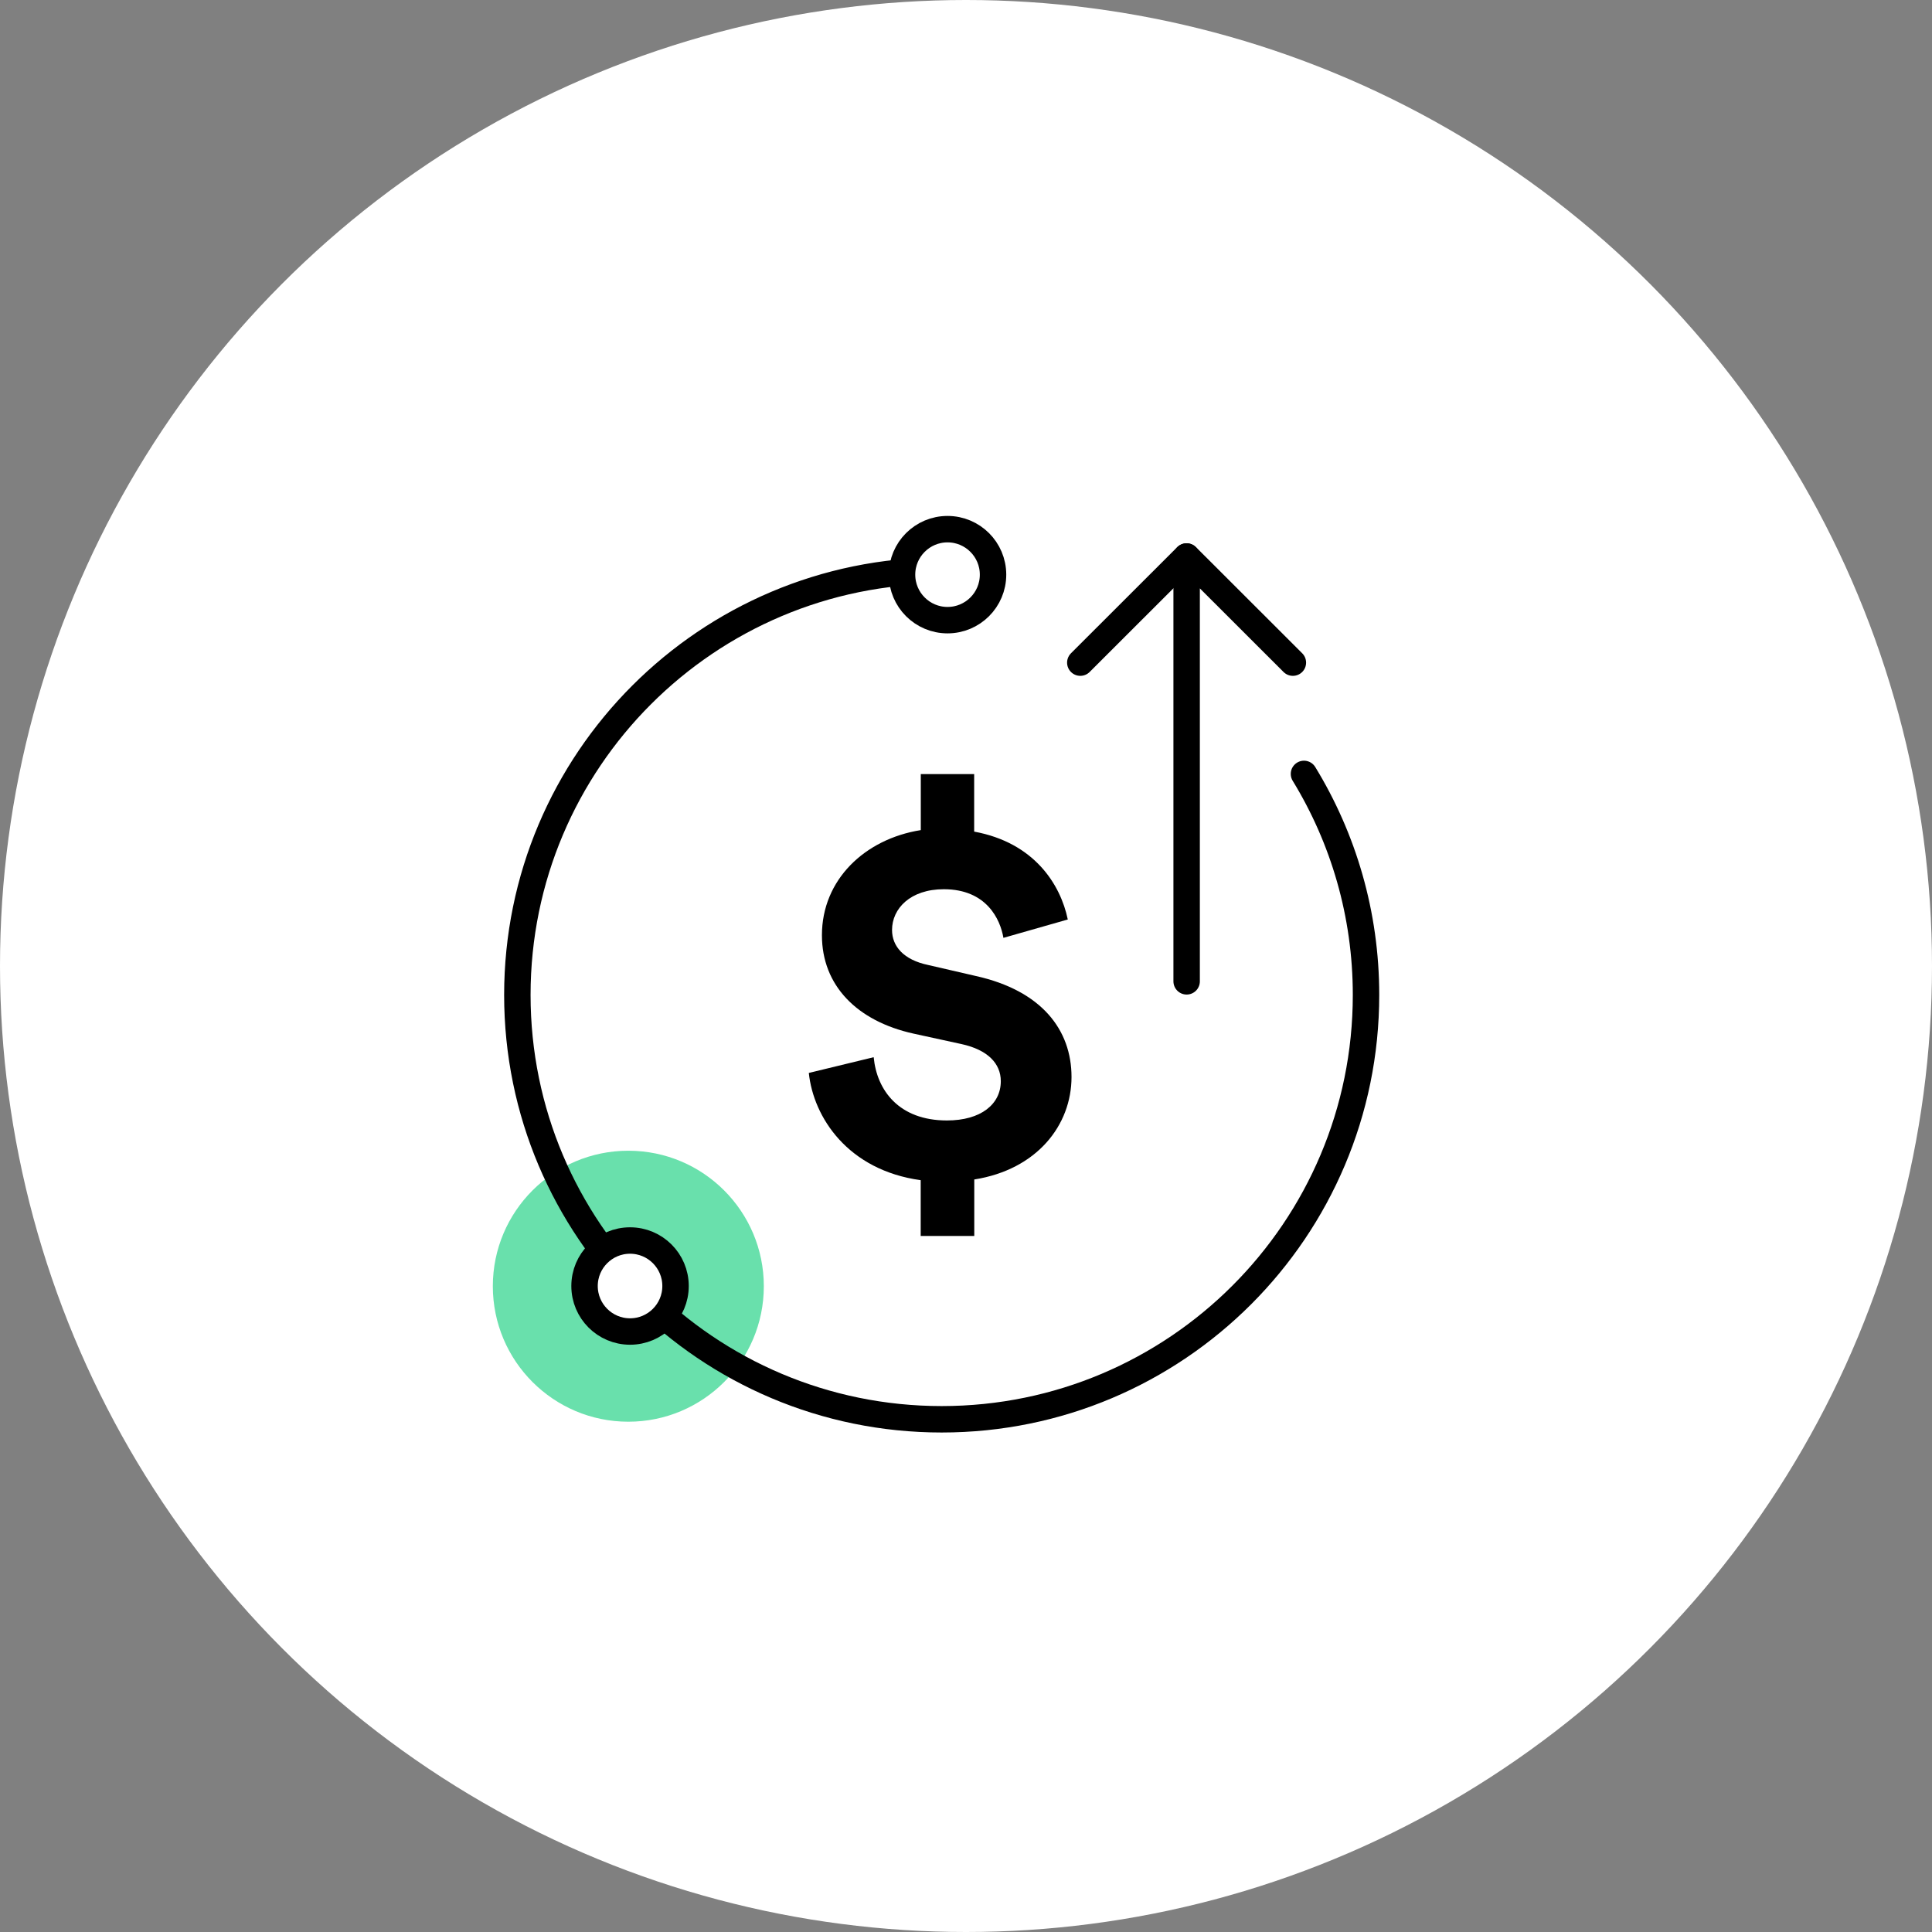
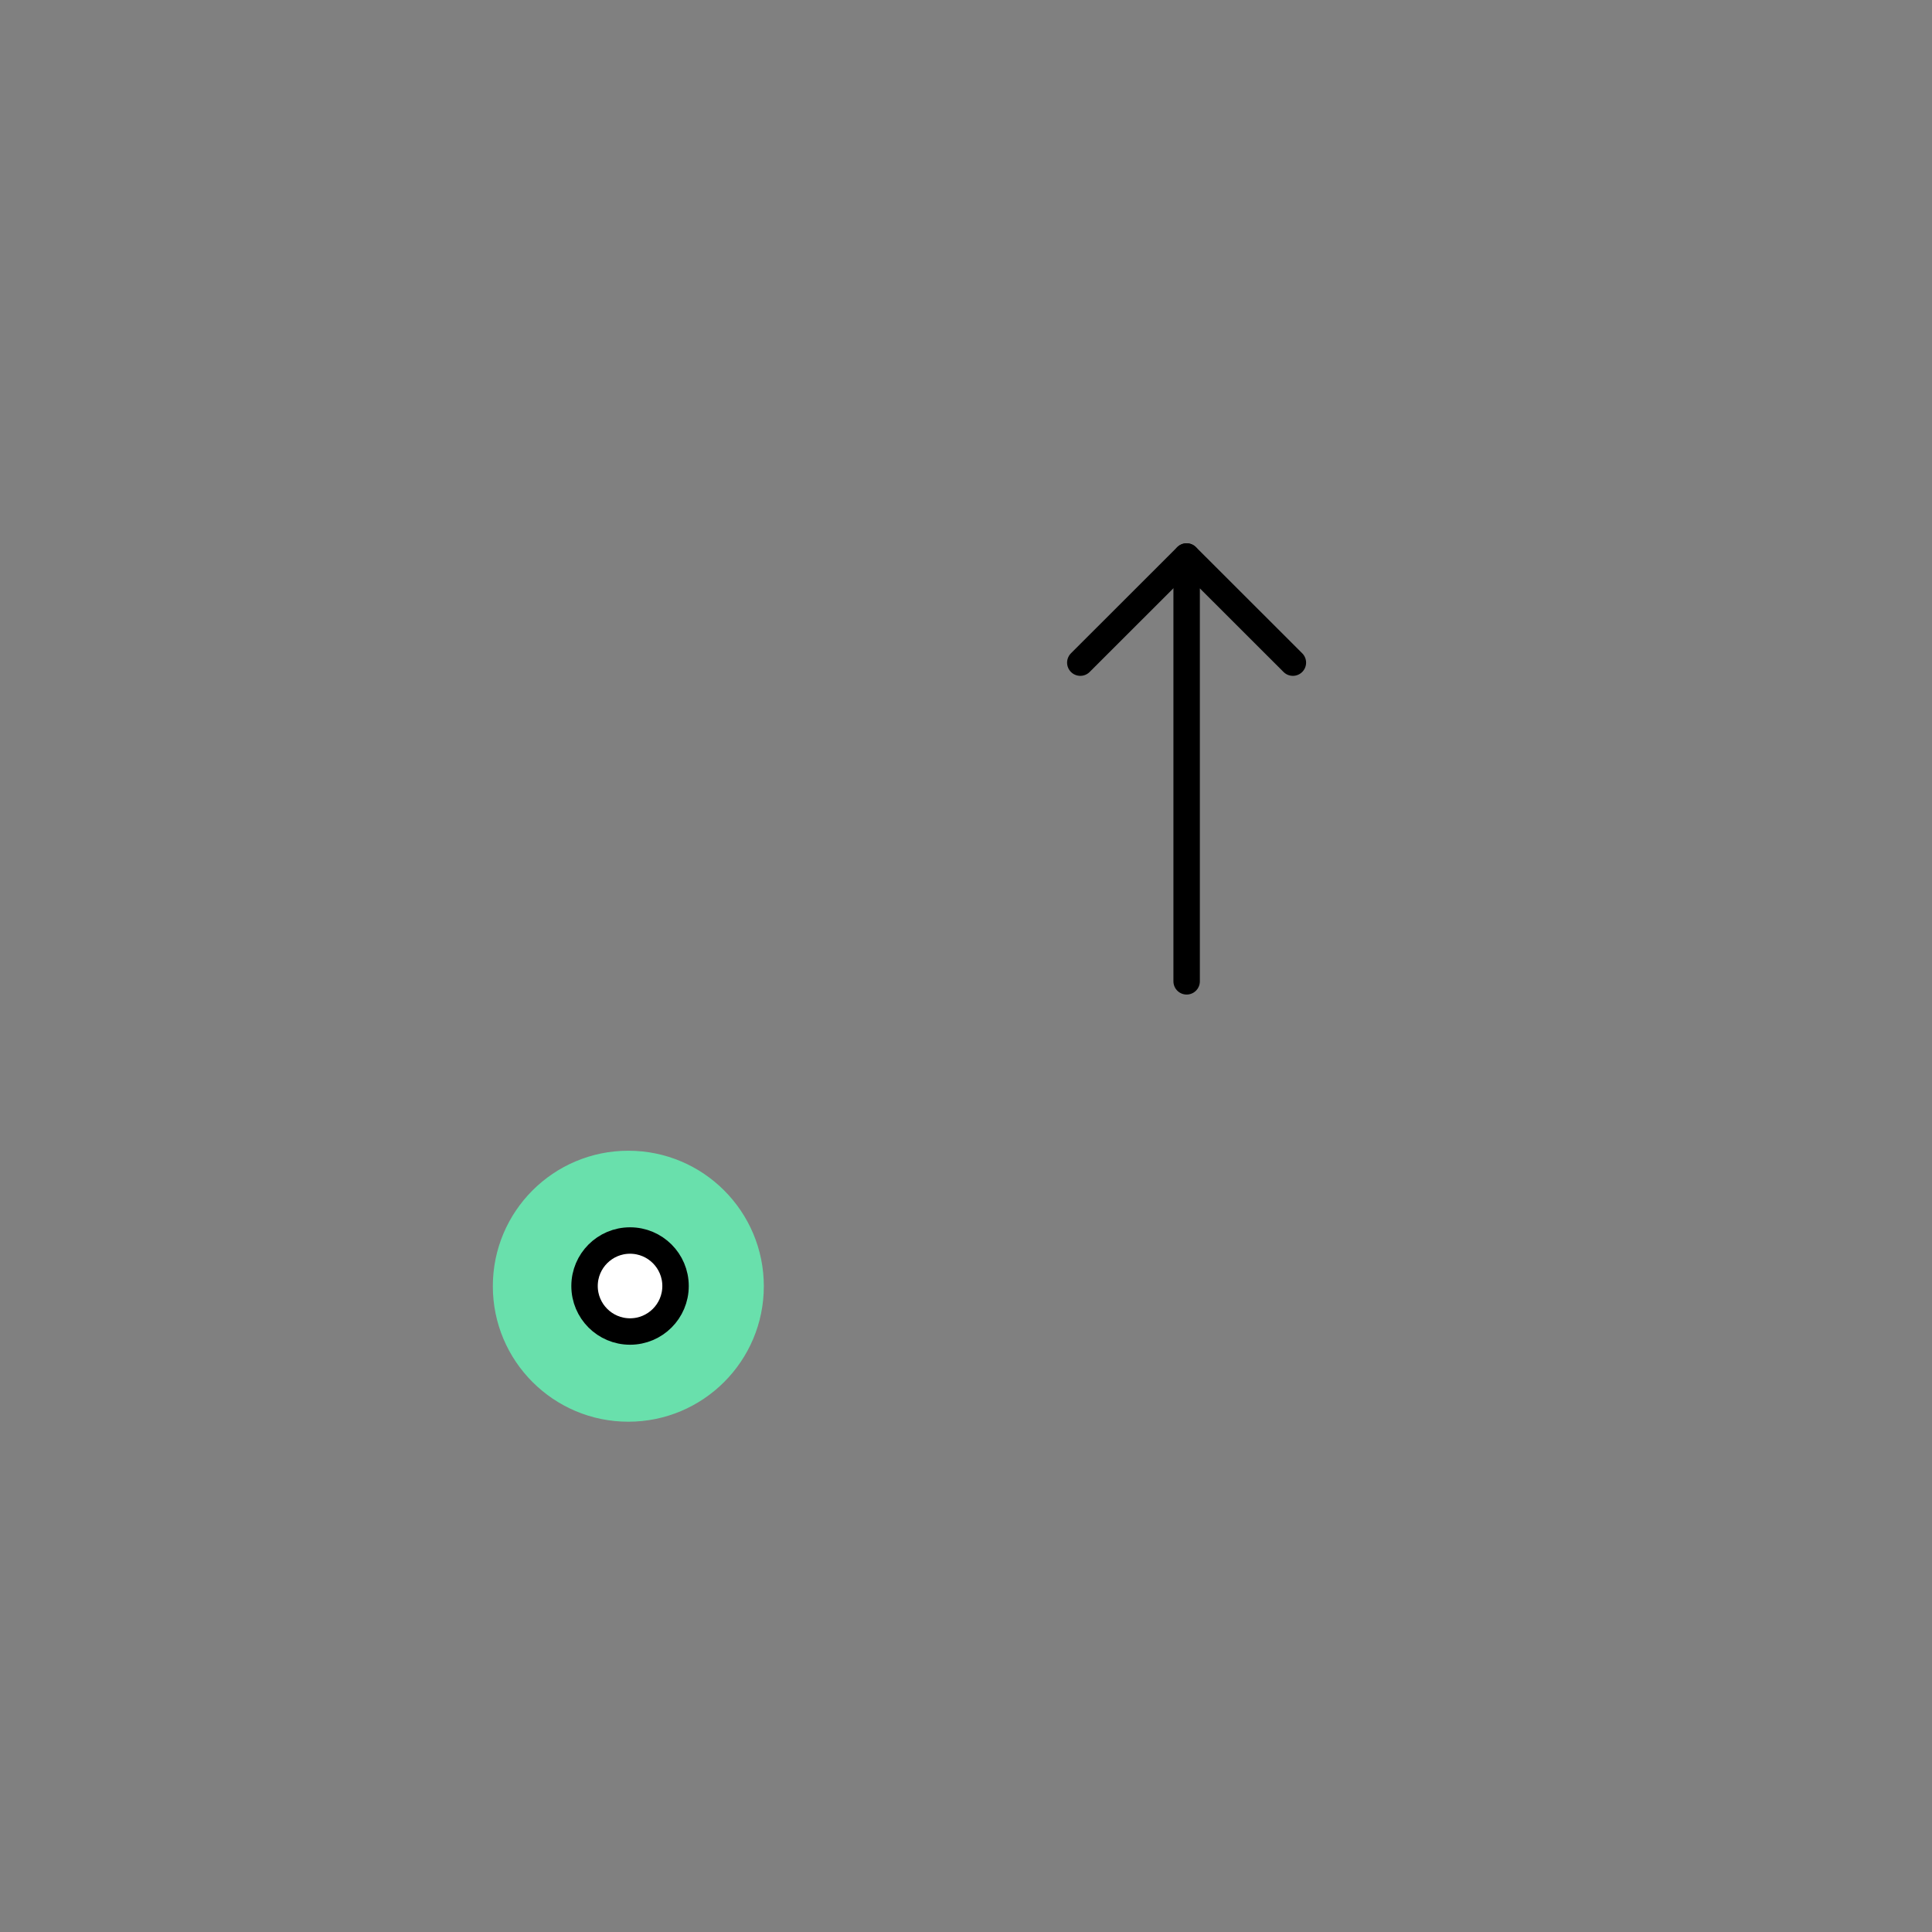
<svg xmlns="http://www.w3.org/2000/svg" id="Hex_colors" data-name="Hex colors" viewBox="0 0 191.5 191.5">
  <rect x="0" y="0" width="191.5" height="191.5" fill="#808080" stroke="none" />
  <defs>
    <style>      .cls-1 {        fill: none;      }      .cls-1, .cls-2 {        stroke: #000;        stroke-linecap: round;        stroke-linejoin: round;        stroke-width: 2.62px;      }      .cls-3 {        fill: #69e0ac;      }      .cls-2, .cls-4 {        fill: #fff;      }    </style>
  </defs>
-   <circle class="cls-4" cx="95.75" cy="95.75" r="95.75" />
  <g>
    <circle class="cls-3" cx="62.28" cy="127.49" r="13.43" />
    <g>
-       <path class="cls-1" d="M93.34,56.56c-23.23,0-42.06,18.83-42.06,42.06,0,23.23,18.83,42.06,42.06,42.06,23.23,0,42.06-18.83,42.06-42.06,0-8.03-2.25-15.53-6.15-21.91" />
      <circle class="cls-2" cx="62.45" cy="127.47" r="4.51" />
      <g>
        <polyline class="cls-1" points="117.62 97.27 117.62 55.16 128.15 65.68" />
        <line class="cls-1" x1="117.61" y1="55.16" x2="107.08" y2="65.68" />
      </g>
-       <circle class="cls-2" cx="93.92" cy="56.96" r="4.51" />
-       <path d="M91.26,122.53v-5.55c-7.21-.99-10.63-6.22-11.09-10.63l6.43-1.56c.31,3.27,2.49,6.27,7.26,6.27,3.37,0,5.34-1.61,5.34-3.89,0-1.76-1.3-3.11-3.89-3.68l-4.77-1.04c-5.6-1.24-9.07-4.77-9.07-9.75,0-5.5,4.25-9.54,9.8-10.42v-5.55s5.29,0,5.29,0v5.7c5.96,1.09,8.56,5.24,9.28,8.71l-6.38,1.82c-.31-1.82-1.66-4.82-5.91-4.82-3.32,0-5.13,1.92-5.13,4.04,0,1.61,1.14,2.96,3.58,3.47l4.72,1.09c6.53,1.45,9.49,5.34,9.49,10.01,0,4.77-3.42,9.18-9.64,10.16v5.6s-5.29,0-5.29,0Z" />
    </g>
  </g>
</svg>